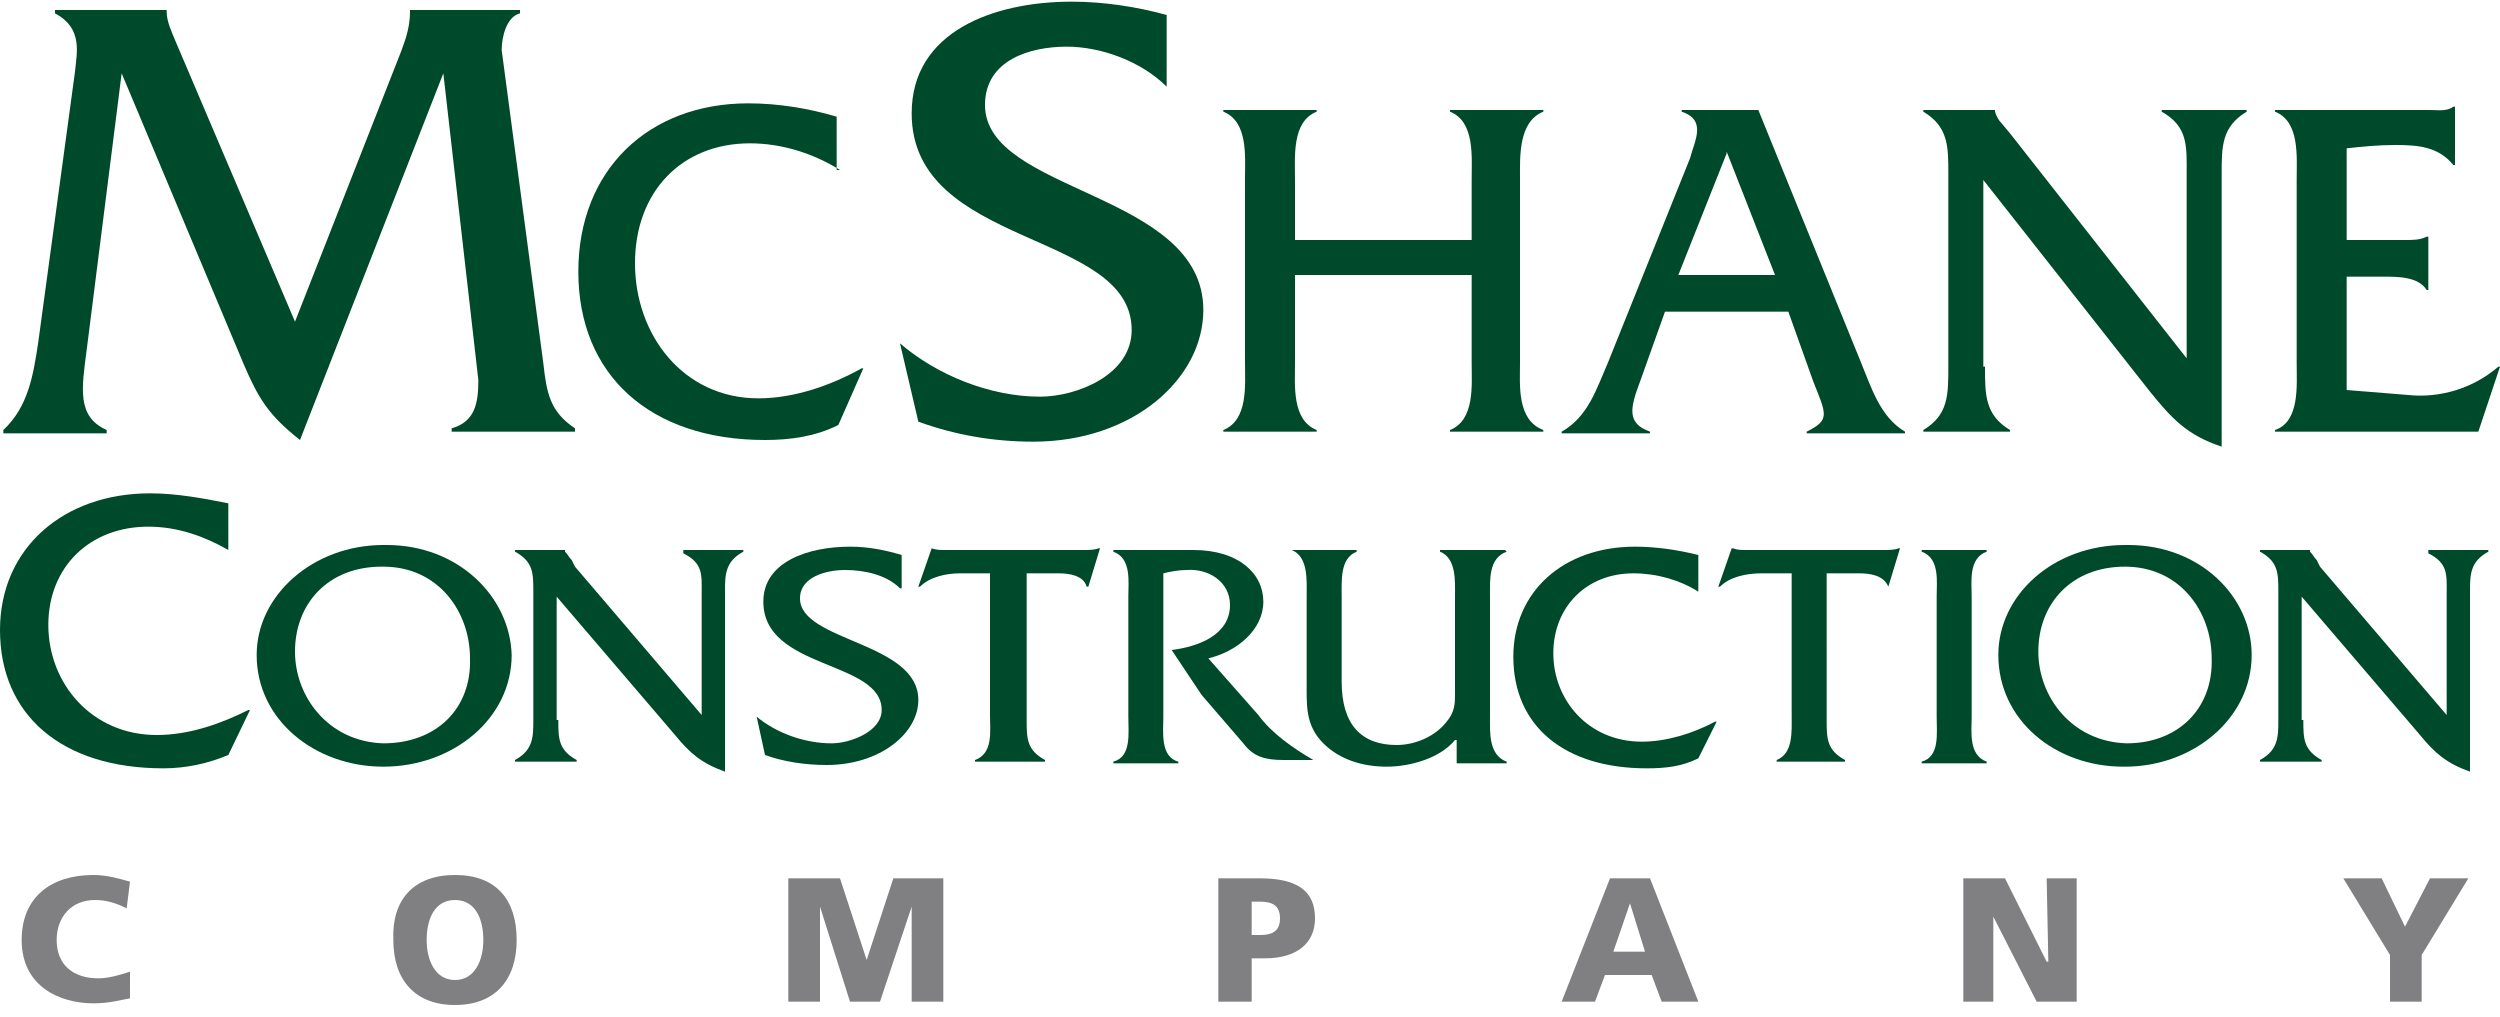
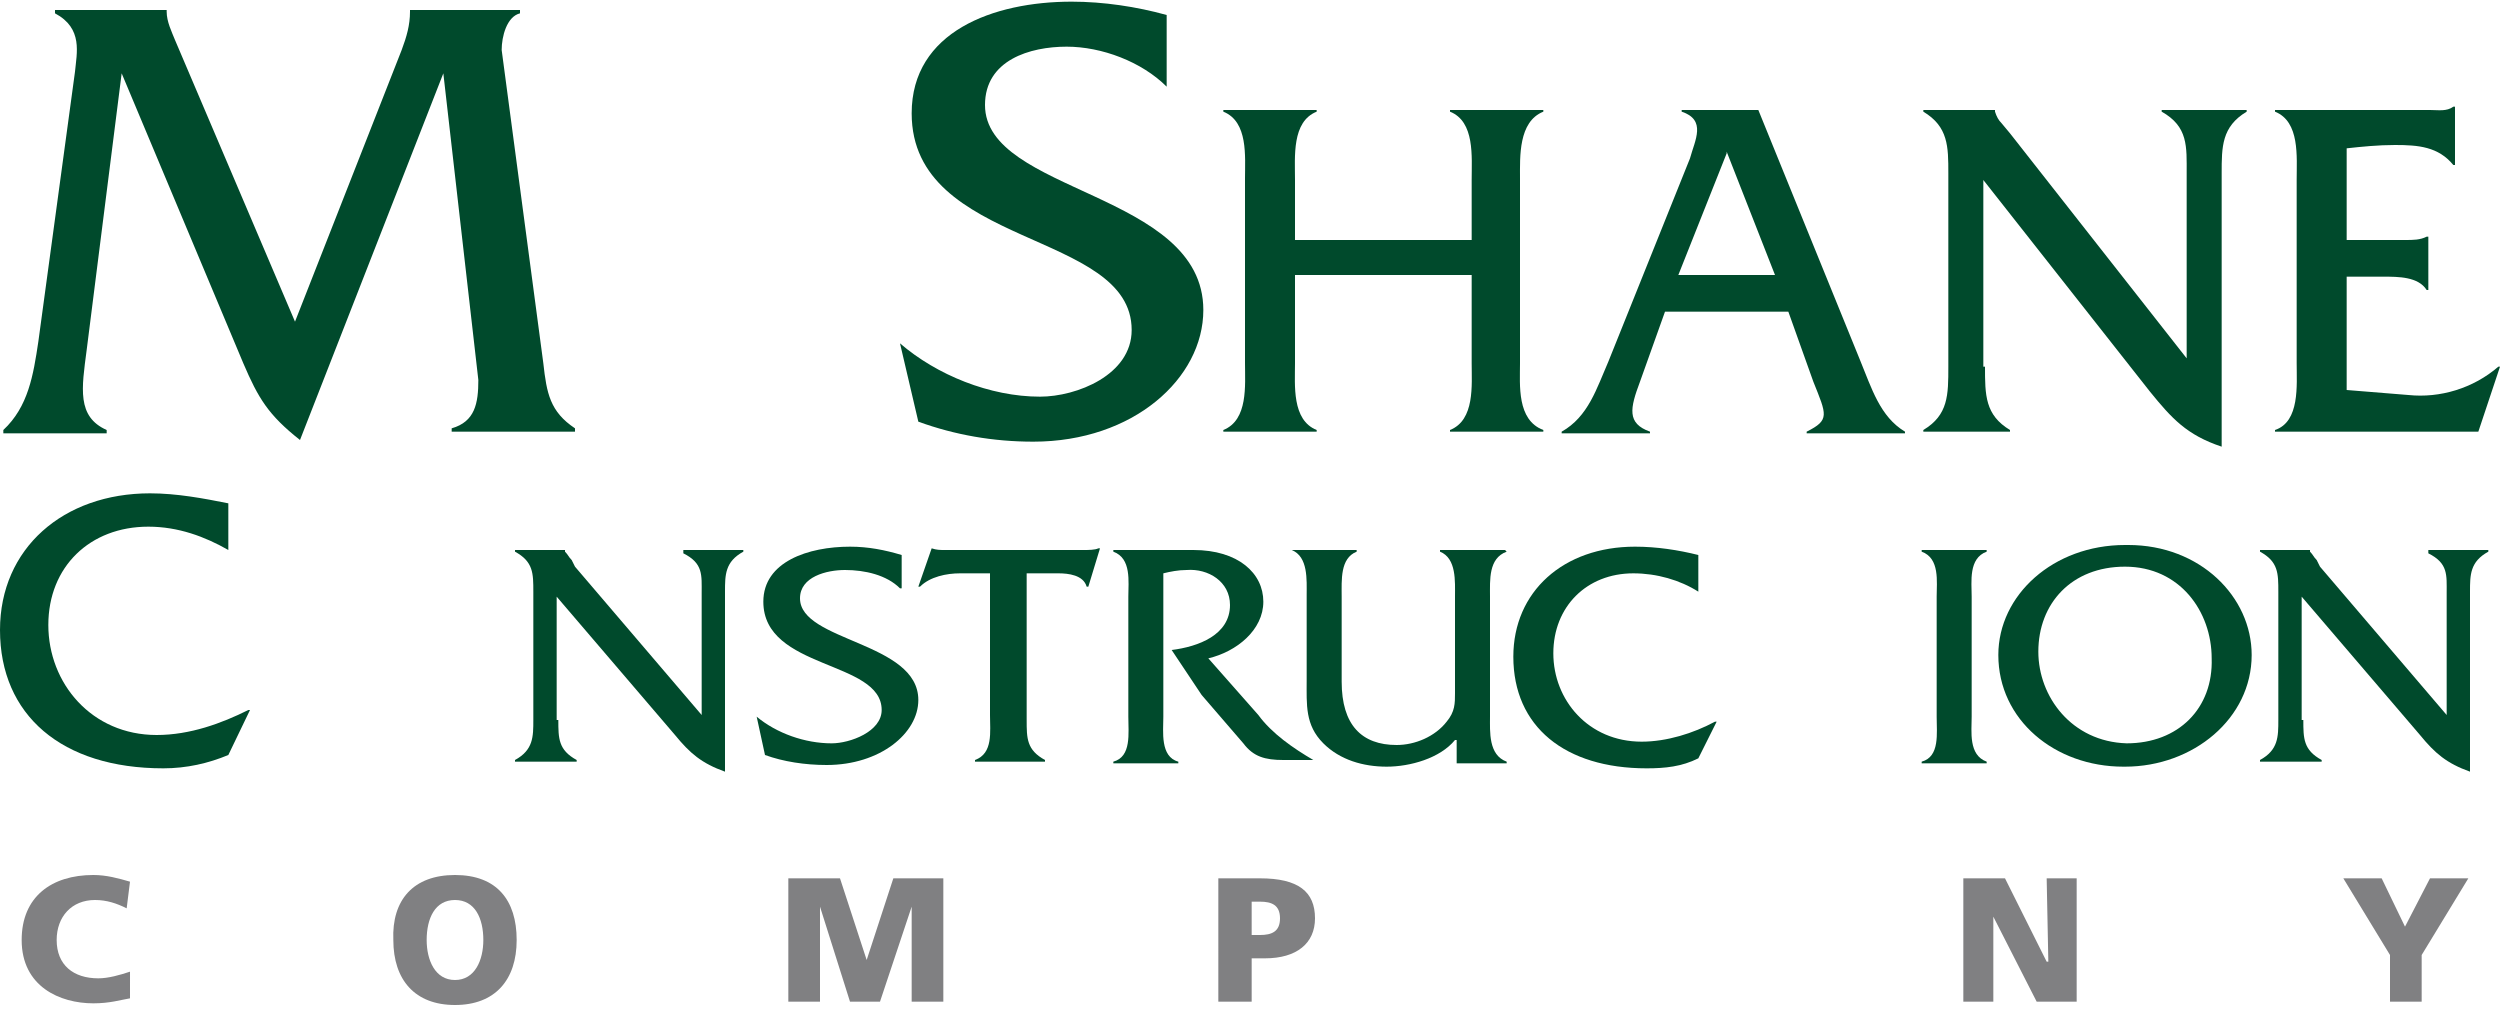
<svg xmlns="http://www.w3.org/2000/svg" version="1.1" id="Layer_1" x="0px" y="0px" viewBox="0 0 150 61" style="enable-background:new 0 0 150 61;" xml:space="preserve">
  <style type="text/css">
	.st0{fill:#004A2C;}
	.st1{fill:#808082;}
</style>
  <g>
    <path class="st0" d="M24.1,3c0.3-0.8,0.5-1.5,0.5-2.3V0.6h6.6v0.2C30.4,1,30.1,2.2,30.1,3l2.5,18.8c0.2,1.8,0.4,2.9,1.9,3.9v0.2   h-7.4v-0.2c1.4-0.4,1.6-1.5,1.6-2.9L26.6,4.4l-8.6,22c-1.9-1.5-2.5-2.5-3.4-4.6L7.3,4.4L5.2,21c-0.3,2.3-0.6,4,1.2,4.8v0.2H0.2   v-0.2c1.5-1.4,1.8-3.3,2.1-5.3L4.5,4.3C4.6,3.2,5,1.7,3.3,0.8V0.6H10v0.1c0,0.6,0.3,1.2,0.5,1.7l7.2,16.9L24.1,3z" />
-     <path class="st0" d="M50.4,10.2c-1.6-1-3.5-1.6-5.4-1.6c-4.1,0-6.9,2.9-6.9,7.2c0,4.3,2.9,8.1,7.4,8.1c2.2,0,4.4-0.8,6.2-1.8h0.1   l-1.5,3.4c-1.4,0.7-2.9,0.9-4.4,0.9c-6.9,0-11.2-3.9-11.2-10.1c0-6.1,4.2-10.1,10.2-10.1c1.8,0,3.6,0.3,5.3,0.8V10.2z" />
    <path class="st0" d="M70,5.2c-1.5-1.5-3.9-2.4-6-2.4c-2.2,0-4.9,0.8-4.9,3.5c0,5.3,13.1,5.2,13.1,12.3c0,4.1-4.2,7.9-10.2,7.9   c-2.4,0-4.7-0.4-6.9-1.2L54,20.6c2.2,1.9,5.4,3.2,8.4,3.2c2.2,0,5.5-1.3,5.5-4c0-6-13.2-4.9-13.2-13c0-4.9,4.9-6.7,9.6-6.7   c1.9,0,3.9,0.3,5.7,0.8V5.2z" />
    <path class="st0" d="M77.7,16.5v5.3c0,1.3-0.2,3.4,1.3,4v0.1h-5.6v-0.1c1.5-0.6,1.3-2.7,1.3-4V10.7c0-1.3,0.2-3.4-1.3-4V6.6H79v0.1   c-1.5,0.6-1.3,2.7-1.3,4.1v3.6h10.6v-3.6c0-1.4,0.2-3.5-1.3-4.1V6.6h5.6v0.1c-1.5,0.6-1.4,2.7-1.4,4v11.1c0,1.3-0.2,3.4,1.4,4v0.1   h-5.6v-0.1c1.5-0.6,1.3-2.7,1.3-4v-5.3H77.7z" />
    <path class="st0" d="M111.6,21.6l-6.1-15h-4.6v0.1c1.5,0.5,0.8,1.7,0.5,2.8l-4.9,12.2c-0.7,1.6-1.2,3.3-2.8,4.2v0.1H99v-0.1   c-1.4-0.5-1.2-1.4-0.6-3l1.5-4.2h7.4l1.5,4.2c0.8,2,1,2.3-0.4,3v0.1h5.9v-0.1C112.8,25,112.3,23.3,111.6,21.6 M100.7,16.5l2.9-7.3   V9.1l2.9,7.4H100.7z" />
    <path class="st0" d="M119.1,22c0,1.7,0,2.9,1.5,3.8v0.1h-5.2v-0.1c1.5-0.9,1.5-2.1,1.5-3.8V10.4c0-1.6,0-2.8-1.5-3.7V6.6h4.3v0.1   c0.1,0.3,0.2,0.5,0.4,0.7l0.5,0.6l10.6,13.5V10.4c0-1.6,0.1-2.8-1.5-3.7V6.6h5.1v0.1c-1.5,0.9-1.5,2.1-1.5,3.7v16.4   c-2.1-0.7-3-1.7-4.3-3.3l-10-12.7V22z" />
    <path class="st0" d="M140.8,23.4l3.7,0.3c1.9,0.2,3.9-0.4,5.4-1.7h0.1l-1.3,3.9h-12.2v-0.1c1.5-0.5,1.3-2.7,1.3-4v-11   c0-1.4,0.2-3.5-1.3-4.1V6.6h9.3c0.5,0,1,0.1,1.4-0.2h0.1v3.5h-0.1c-0.9-1.1-2.1-1.2-3.5-1.2c-1,0-2,0.1-2.9,0.2v5.5h3.5   c0.5,0,0.9,0,1.3-0.2h0.1v3.2h-0.1c-0.5-0.8-1.7-0.8-2.6-0.8h-2.2V23.4z" />
    <path class="st0" d="M13.7,33c-1.4-0.8-3-1.4-4.8-1.4c-3.5,0-6,2.4-6,5.9c0,3.5,2.6,6.6,6.5,6.6c2,0,3.9-0.7,5.5-1.5H15l-1.3,2.7   c-1.2,0.5-2.5,0.8-3.9,0.8c-6.1,0-9.8-3.2-9.8-8.3c0-4.9,3.8-8.2,9-8.2c1.6,0,3.2,0.3,4.7,0.6V33z" />
-     <path class="st0" d="M23.2,32.7H23c-4.2,0-7.6,3-7.6,6.6c0,3.9,3.5,6.7,7.6,6.7c4.2,0,7.7-2.9,7.7-6.7   C30.6,35.8,27.5,32.7,23.2,32.7 M23,44.6L23,44.6c-3.3-0.1-5.3-2.8-5.3-5.5c0-2.9,2-5.1,5.2-5.1H23c3.3,0,5.2,2.7,5.2,5.5   C28.3,42.5,26.2,44.6,23,44.6" />
    <path class="st0" d="M33.5,43.2c0,1.1,0,1.8,1.1,2.4v0.1h-3.7v-0.1c1.1-0.6,1.1-1.4,1.1-2.4v-7.7c0-1.1,0-1.8-1.1-2.4V33h3v0.1   c0.2,0.2,0.2,0.3,0.4,0.5l0.2,0.4l7.6,8.9v-7.3c0-1.1,0.1-1.8-1.1-2.4V33h3.6v0.1c-1.1,0.6-1.1,1.4-1.1,2.4v10.8   c-1.4-0.5-2.1-1.1-3-2.2l-7.1-8.3V43.2z" />
    <path class="st0" d="M54,35.3c-0.8-0.8-2.1-1.1-3.3-1.1c-1.1,0-2.7,0.4-2.7,1.7c0,2.6,7.1,2.6,7.1,6.1c0,2-2.3,3.9-5.5,3.9   c-1.3,0-2.6-0.2-3.7-0.6L45.4,43c1.2,1,2.9,1.6,4.5,1.6c1.1,0,3-0.7,3-2c0-3-7.1-2.4-7.1-6.5c0-2.4,2.7-3.3,5.2-3.3   c1.1,0,2.1,0.2,3.1,0.5V35.3z" />
    <path class="st0" d="M61.6,43.2c0,1.1,0,1.8,1.1,2.4v0.1h-4.2v-0.1c1.1-0.4,0.9-1.7,0.9-2.7v-8.5h-1.8c-0.8,0-1.8,0.2-2.4,0.8h-0.1   l0.8-2.3c0.3,0.1,0.5,0.1,0.8,0.1h0.5H65c0.3,0,0.7,0,0.9-0.1H66l-0.7,2.3h-0.1c-0.2-0.7-1.1-0.8-1.7-0.8h-1.9V43.2z" />
    <path class="st0" d="M71.6,33c2.7,0,4.2,1.4,4.2,3.1c0,1.7-1.6,3-3.3,3.4l3,3.4c0.8,1.1,2.1,2,3.3,2.7H77c-1.1,0-1.8-0.2-2.4-1   l-2.5-2.9l-1.8-2.7c1.6-0.2,3.5-0.9,3.5-2.7c0-1.4-1.3-2.2-2.6-2.1c-0.5,0-1,0.1-1.4,0.2V43c0,0.9-0.2,2.4,0.9,2.7v0.1h-3.9v-0.1   c1.1-0.3,0.9-1.7,0.9-2.7v-7.2c0-0.9,0.2-2.3-0.9-2.7V33H71.6z" />
    <path class="st0" d="M87.3,44.4c-0.9,1.1-2.7,1.6-4.1,1.6c-1.4,0-2.8-0.4-3.8-1.4c-1.1-1.1-1-2.3-1-3.8v-5.1c0-0.9,0.1-2.3-0.9-2.7   V33h3.9v0.1c-1,0.4-0.9,1.7-0.9,2.7v5.1c0,2.6,1.2,3.8,3.3,3.8c1.1,0,2.3-0.5,3-1.4c0.5-0.6,0.5-1.1,0.5-1.7v-5.8   c0-0.9,0.1-2.3-0.9-2.7V33h3.9l0.1,0.1c-1.1,0.4-1,1.7-1,2.7V43c0,0.9-0.1,2.3,1,2.7v0.1h-3V44.4z" />
    <path class="st0" d="M101.9,35.5c-1.1-0.7-2.5-1.1-3.9-1.1c-2.8,0-4.8,2-4.8,4.8c0,2.8,2.1,5.3,5.3,5.3c1.5,0,3.1-0.5,4.4-1.2h0.1   l-1.1,2.2c-1,0.5-2,0.6-3.1,0.6c-4.9,0-8-2.5-8-6.7c0-3.9,3-6.6,7.3-6.6c1.3,0,2.6,0.2,3.8,0.5V35.5z" />
-     <path class="st0" d="M109.6,43.2c0,1.1,0,1.8,1.1,2.4v0.1h-4.1v-0.1c1-0.4,0.9-1.7,0.9-2.7v-8.5h-1.8c-0.9,0-1.9,0.2-2.5,0.8h-0.1   l0.8-2.3h0.1c0.2,0.1,0.5,0.1,0.8,0.1h0.5h7.7c0.3,0,0.7,0,0.9-0.1h0.1l-0.7,2.3c-0.3-0.7-1.1-0.8-1.8-0.8h-1.9V43.2z" />
    <path class="st0" d="M116.2,35.8c0-0.9,0.2-2.3-0.9-2.7V33h3.9v0.1c-1.1,0.4-0.9,1.8-0.9,2.7V43c0,0.9-0.2,2.3,0.9,2.7v0.1h-3.9   v-0.1c1.1-0.3,0.9-1.7,0.9-2.7V35.8z" />
    <path class="st0" d="M127.7,32.7h-0.2c-4.3,0-7.6,3-7.6,6.6c0,3.9,3.4,6.7,7.5,6.7h0.1c4.1,0,7.6-2.9,7.6-6.7   C135.1,35.8,132,32.7,127.7,32.7 M127.6,44.6L127.6,44.6c-3.3-0.1-5.3-2.8-5.3-5.5c0-2.9,2-5.1,5.2-5.1c3.3,0,5.2,2.7,5.2,5.5   C132.8,42.5,130.7,44.6,127.6,44.6" />
    <path class="st0" d="M138.2,43.2c0,1.1,0,1.8,1.1,2.4v0.1h-3.7v-0.1c1.1-0.6,1.1-1.4,1.1-2.4v-7.7c0-1.1,0-1.8-1.1-2.4V33h3v0.1   c0.2,0.2,0.2,0.3,0.4,0.5l0.2,0.4l7.6,8.9v-7.3c0-1.1,0.1-1.8-1.1-2.4V33h3.6v0.1c-1.1,0.6-1.1,1.4-1.1,2.4v10.8   c-1.4-0.5-2.1-1.1-3-2.2l-7.1-8.3V43.2z" />
    <path class="st1" d="M7.8,59.9c-0.6,0.1-1.2,0.3-2.2,0.3c-2,0-4.3-1-4.3-3.8c0-2.6,1.8-3.9,4.3-3.9c0.8,0,1.5,0.2,2.2,0.4l-0.2,1.6   C7,54.2,6.4,54,5.7,54c-1.4,0-2.3,1-2.3,2.4c0,1.5,1,2.3,2.5,2.3c0.6,0,1.3-0.2,1.9-0.4L7.8,59.9z" />
    <path class="st1" d="M27.3,52.5c2.5,0,3.7,1.5,3.7,3.9c0,2.4-1.3,3.9-3.7,3.9c-2.4,0-3.7-1.5-3.7-3.9C23.5,54,24.8,52.5,27.3,52.5    M27.3,58.8c1.2,0,1.7-1.2,1.7-2.4c0-1.3-0.5-2.4-1.7-2.4c-1.2,0-1.7,1.1-1.7,2.4C25.6,57.6,26.1,58.8,27.3,58.8" />
    <polygon class="st1" points="47.3,52.7 50.4,52.7 52,57.6 52,57.6 53.6,52.7 56.6,52.7 56.6,60.1 54.7,60.1 54.7,54.4 54.7,54.4    52.8,60.1 51,60.1 49.2,54.4 49.2,54.4 49.2,60.1 47.3,60.1  " />
    <path class="st1" d="M73.2,52.7h2.4c2.3,0,3.3,0.8,3.3,2.4c0,1.5-1.1,2.4-3,2.4h-0.8v2.6h-2V52.7z M75.1,56.1h0.5   c0.7,0,1.2-0.2,1.2-1c0-0.8-0.5-1-1.2-1h-0.5V56.1z" />
-     <path class="st1" d="M96.6,52.7H99l2.9,7.4h-2.2l-0.6-1.6h-2.8l-0.6,1.6h-2L96.6,52.7z M97.8,54.2L97.8,54.2l-1,2.9h1.9L97.8,54.2z   " />
    <polygon class="st1" points="117.8,52.7 120.3,52.7 122.8,57.7 122.9,57.7 122.8,52.7 124.6,52.7 124.6,60.1 122.2,60.1 119.6,55    119.6,55 119.6,60.1 117.8,60.1  " />
    <polygon class="st1" points="143.4,57.3 140.6,52.7 142.9,52.7 144.3,55.6 145.8,52.7 148.1,52.7 145.3,57.3 145.3,60.1    143.4,60.1  " />
  </g>
</svg>